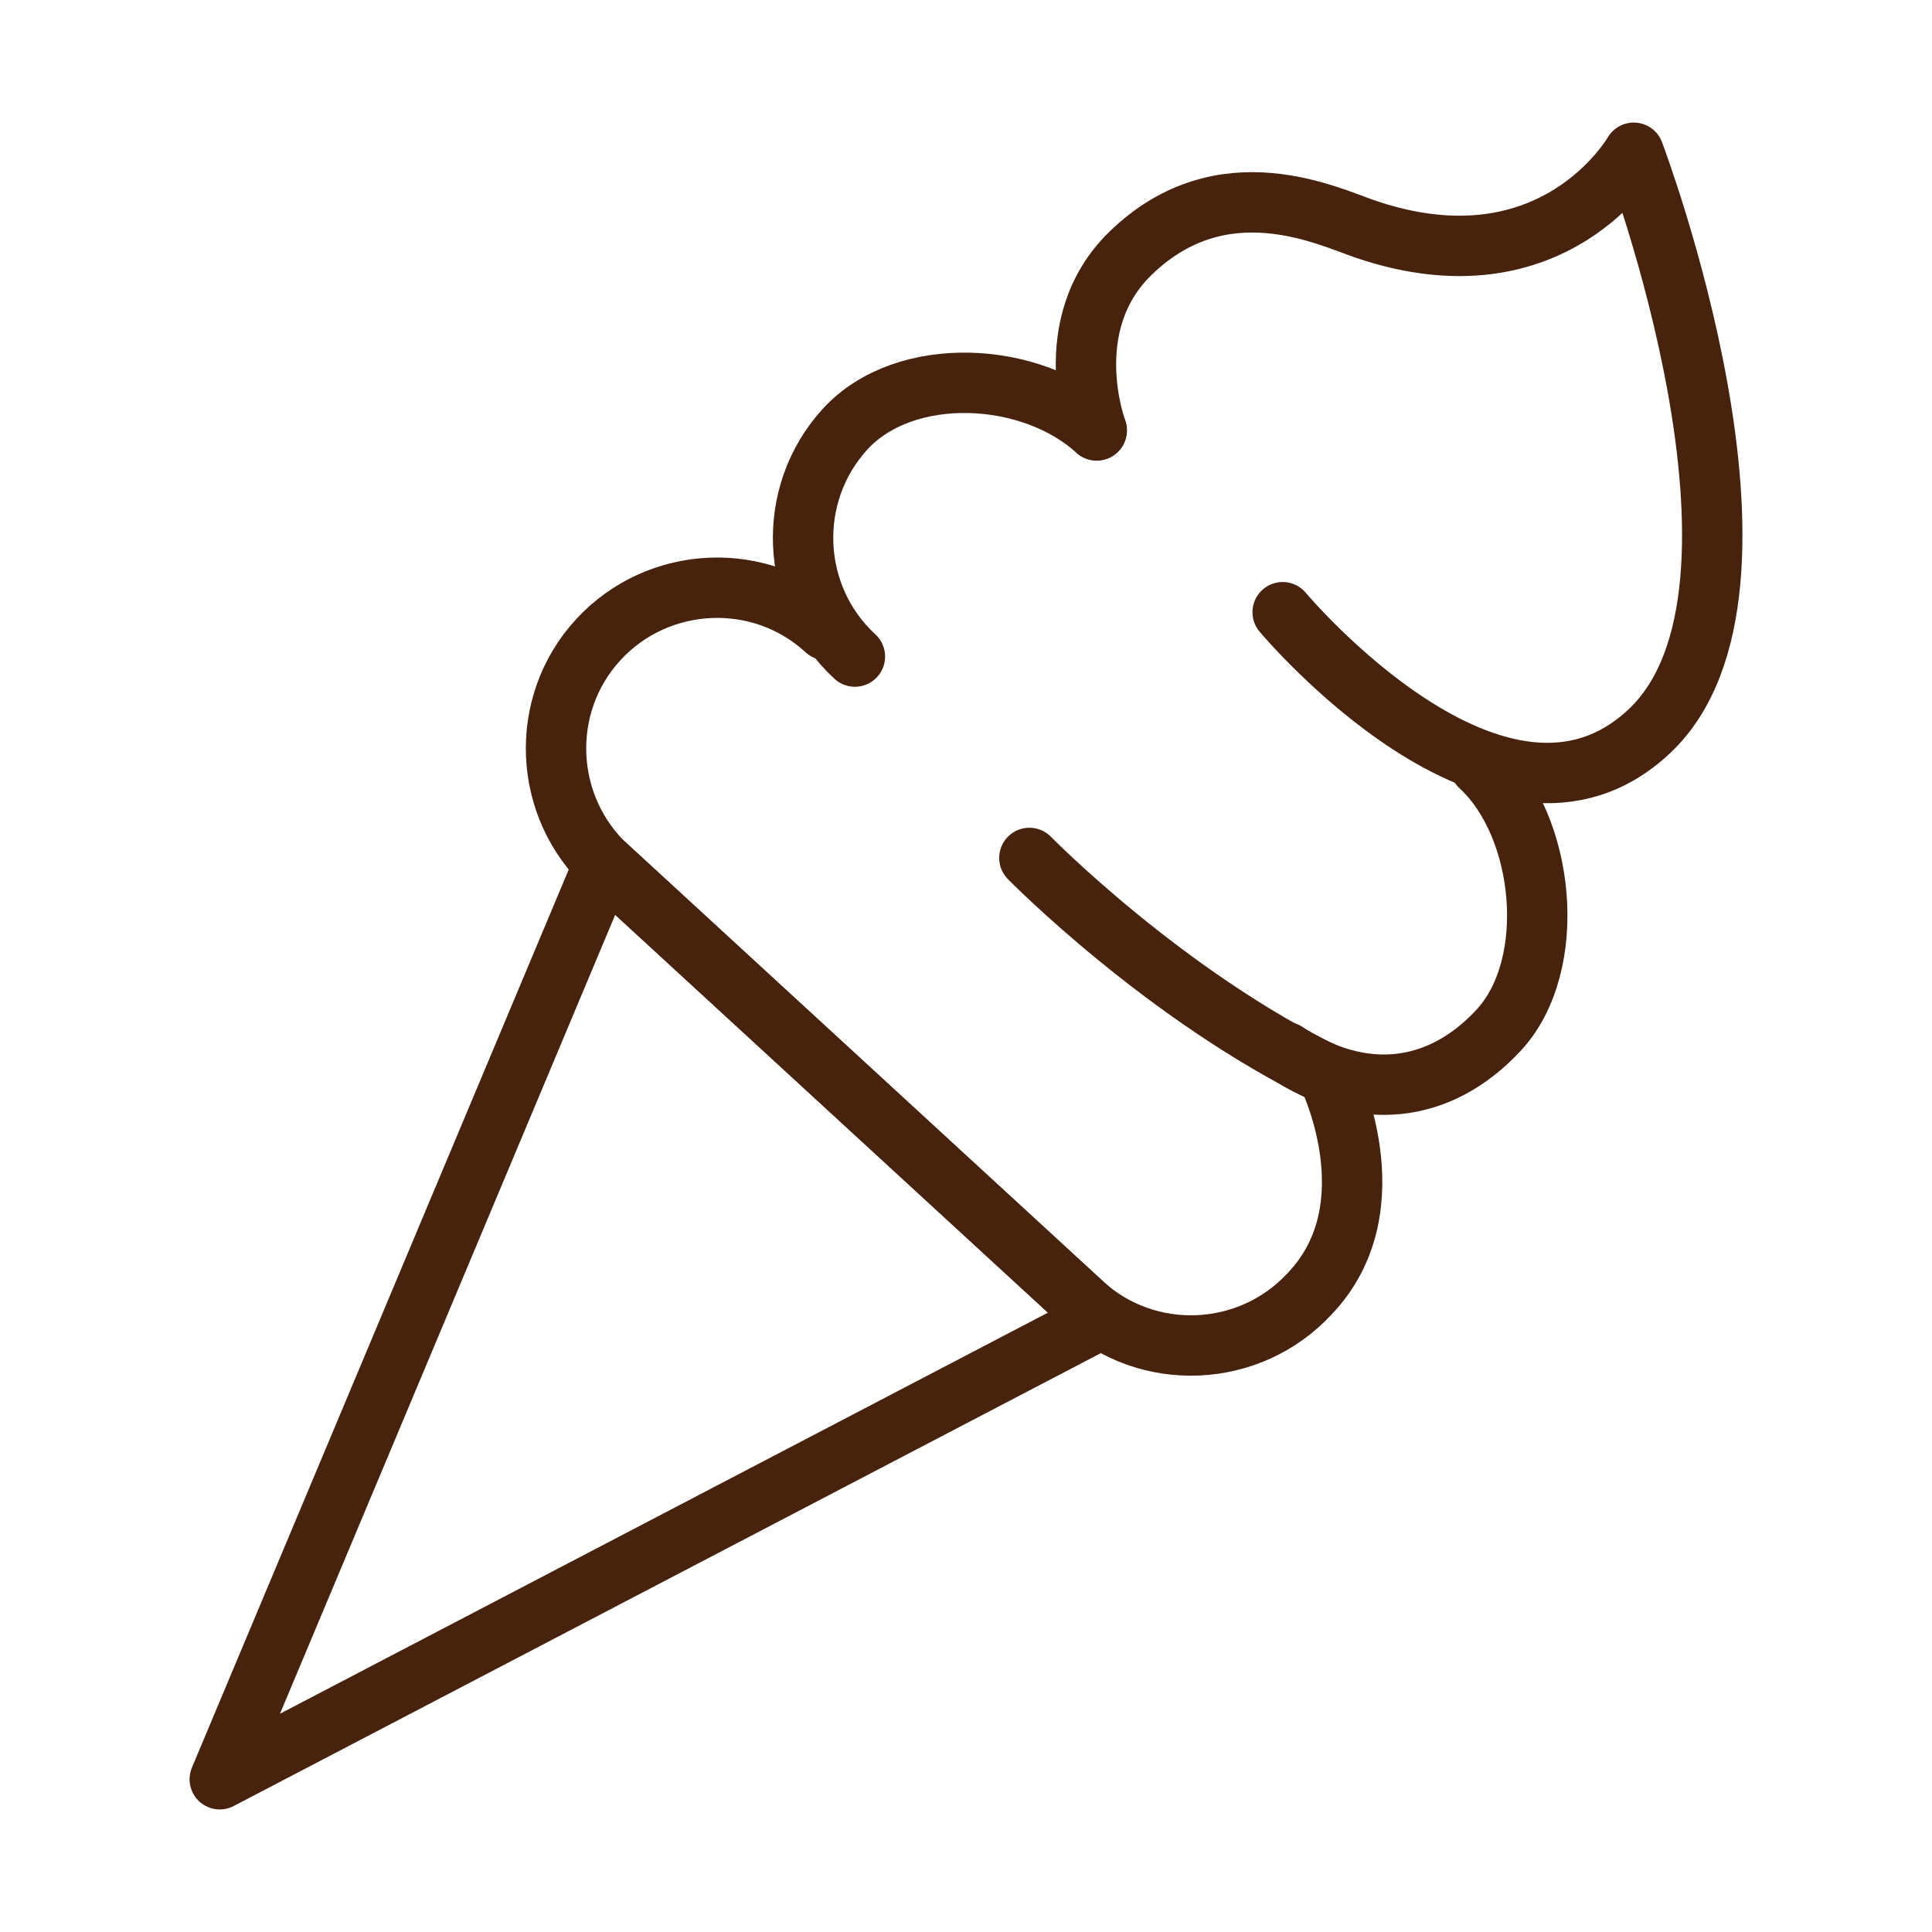
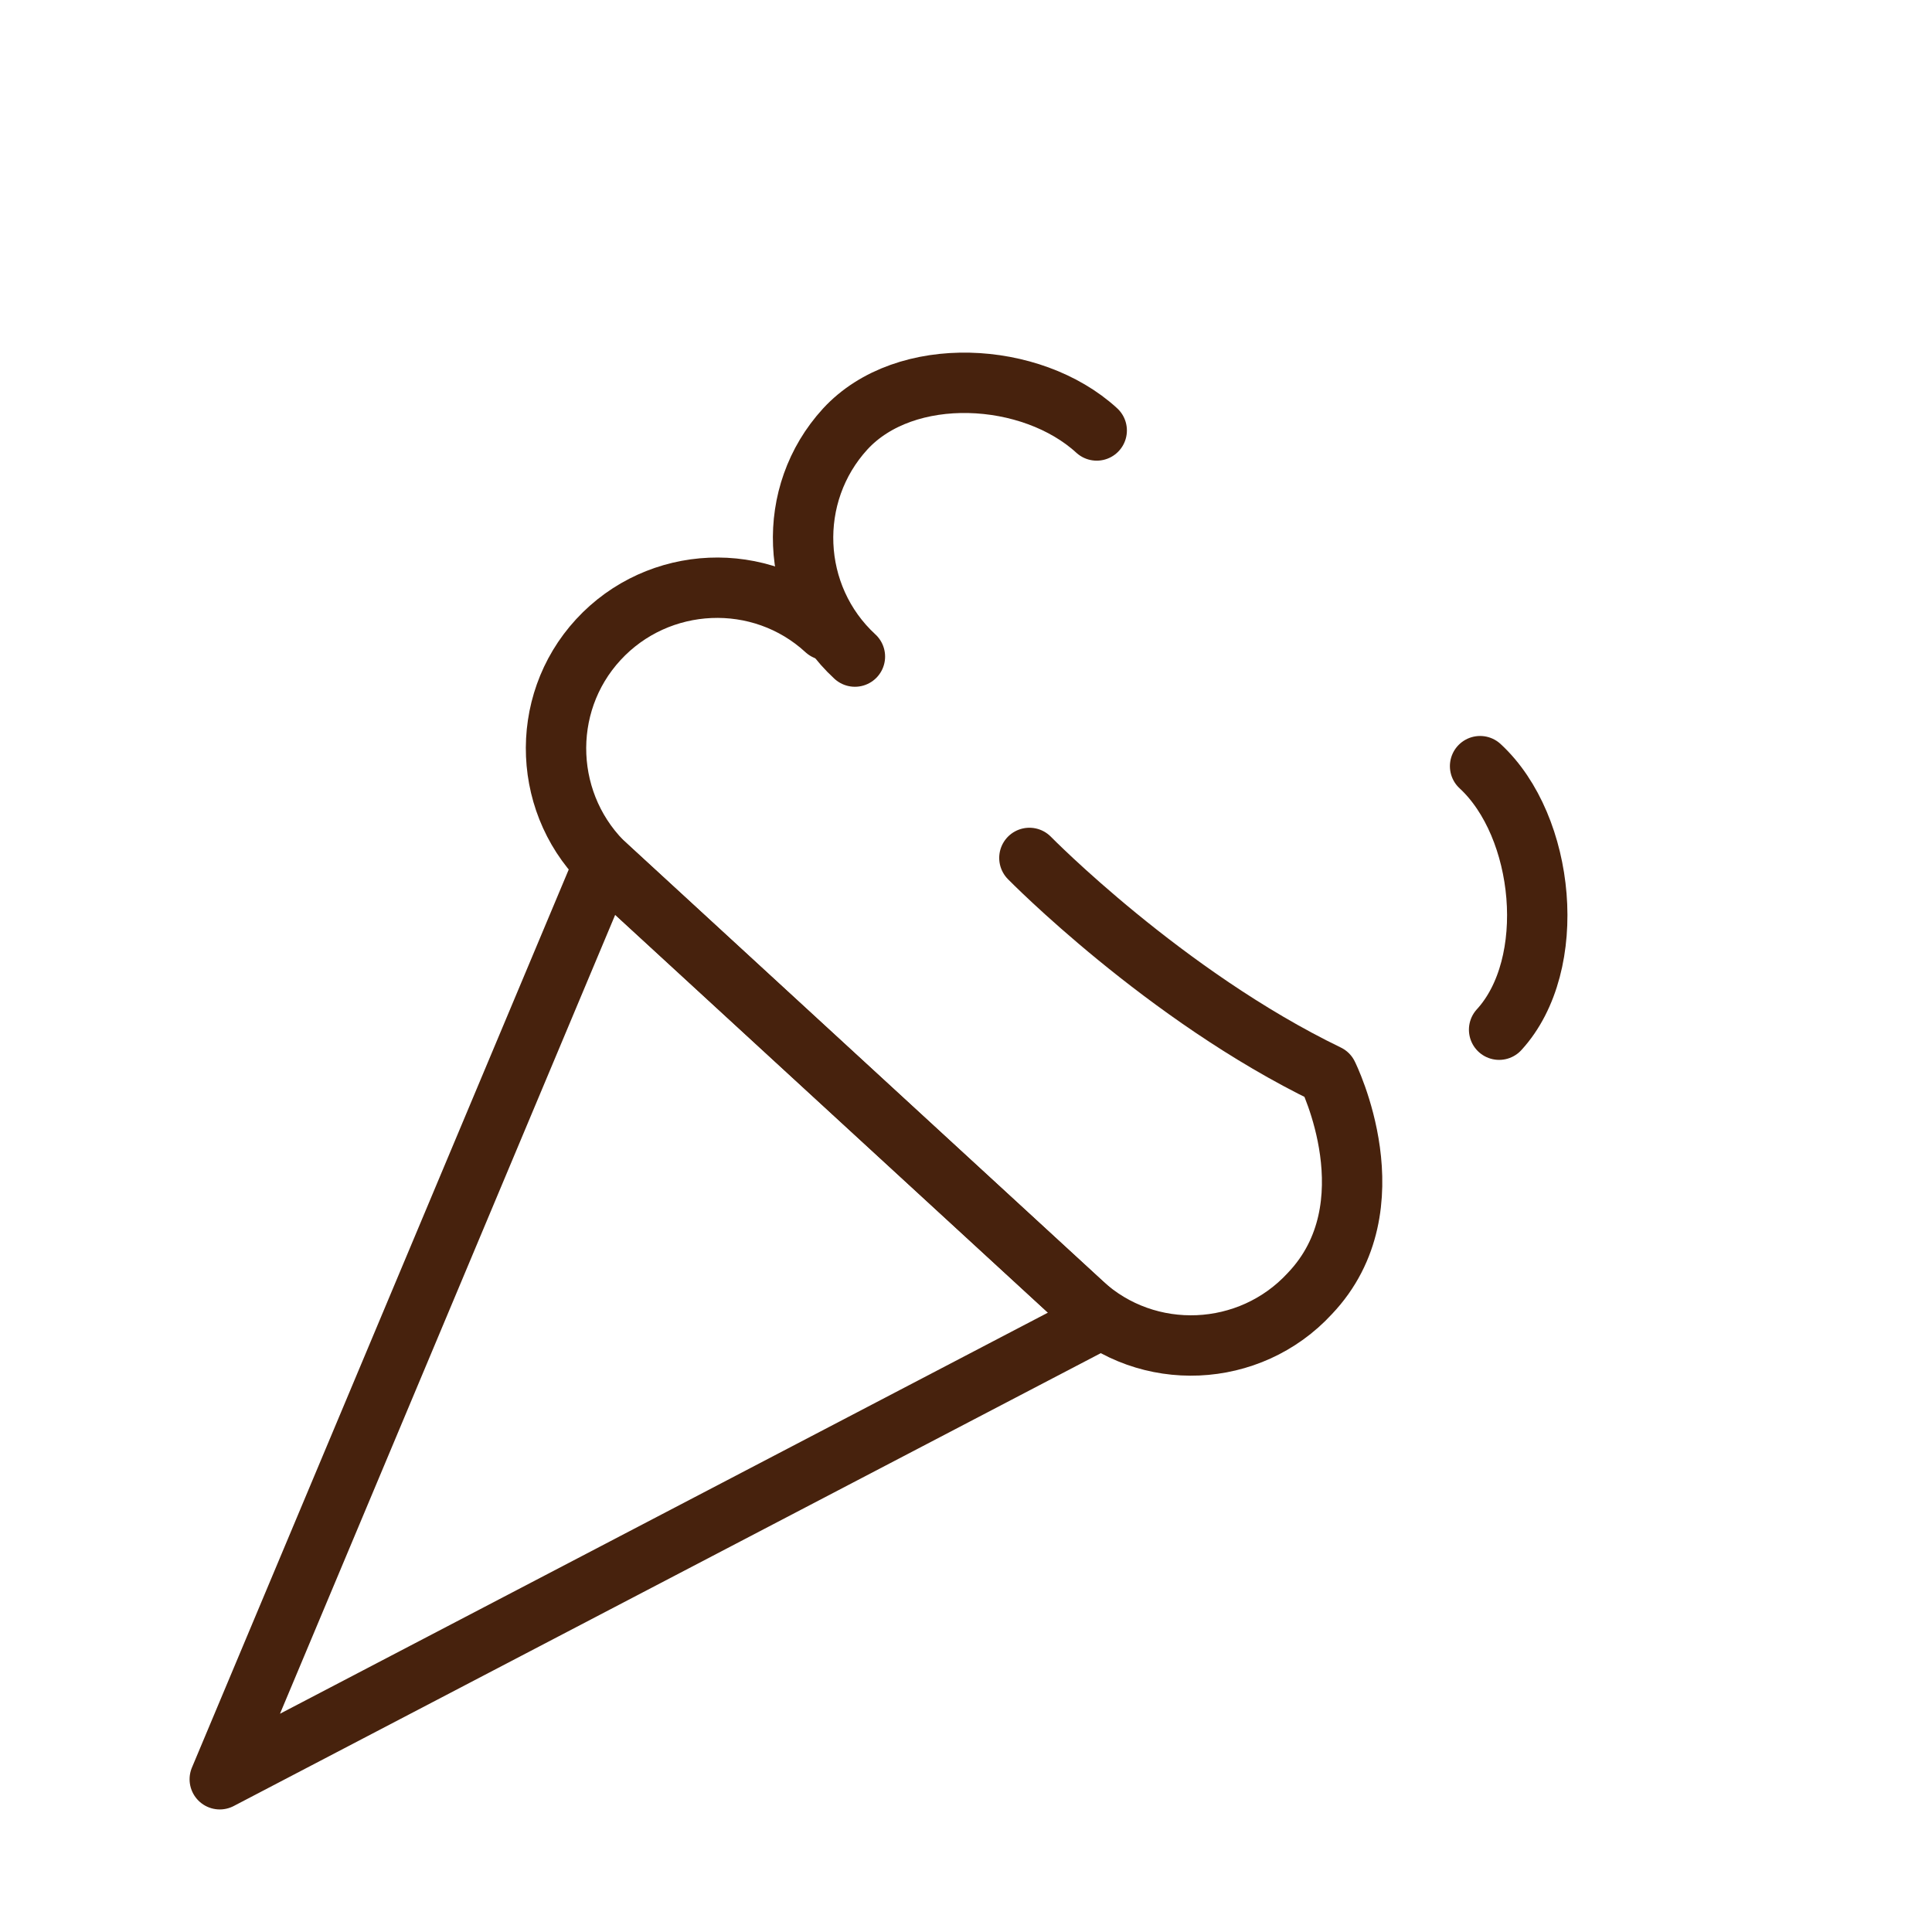
<svg xmlns="http://www.w3.org/2000/svg" id="_レイヤー_2" viewBox="0 0 64 64">
  <defs>
    <style>.cls-1{stroke-width:0px;}.cls-1,.cls-2{fill:none;}.cls-2{stroke:#47220d;stroke-linecap:round;stroke-linejoin:round;stroke-width:2px;}</style>
  </defs>
  <g id="_レイヤー_4">
    <rect class="cls-1" width="64" height="64" />
    <path class="cls-2" d="m28.32,21.75c-2.16-1.99-2.3-5.38-.32-7.54h0c1.99-2.16,6.17-1.93,8.33.05" />
-     <path class="cls-2" d="m49.03,25.38c2.16,1.99,2.61,6.57.63,8.73h0c-1.99,2.16-4.6,2.39-7.07.74" />
+     <path class="cls-2" d="m49.03,25.38c2.16,1.99,2.61,6.57.63,8.73h0" />
    <path class="cls-2" d="m27.36,20.87c-2.16-1.99-5.55-1.84-7.54.32h0c-1.99,2.16-1.84,5.55.32,7.54l15.71,14.44c2.16,1.99,5.55,1.84,7.54-.32h0c2.76-2.9.59-7.25.59-7.25-5.4-2.61-9.88-7.18-9.88-7.18" />
    <polygon class="cls-2" points="7.28 58.94 20.01 28.6 36.44 43.71 7.28 58.94" />
-     <path class="cls-2" d="m42.49,20.28s7.21,8.62,12.16,3.93c4.95-4.69-.53-19.15-.53-19.15,0,0-2.64,4.64-8.86,2.54-1.23-.41-4.75-2.18-7.81.79-2.44,2.37-1.12,5.86-1.12,5.86" />
  </g>
</svg>